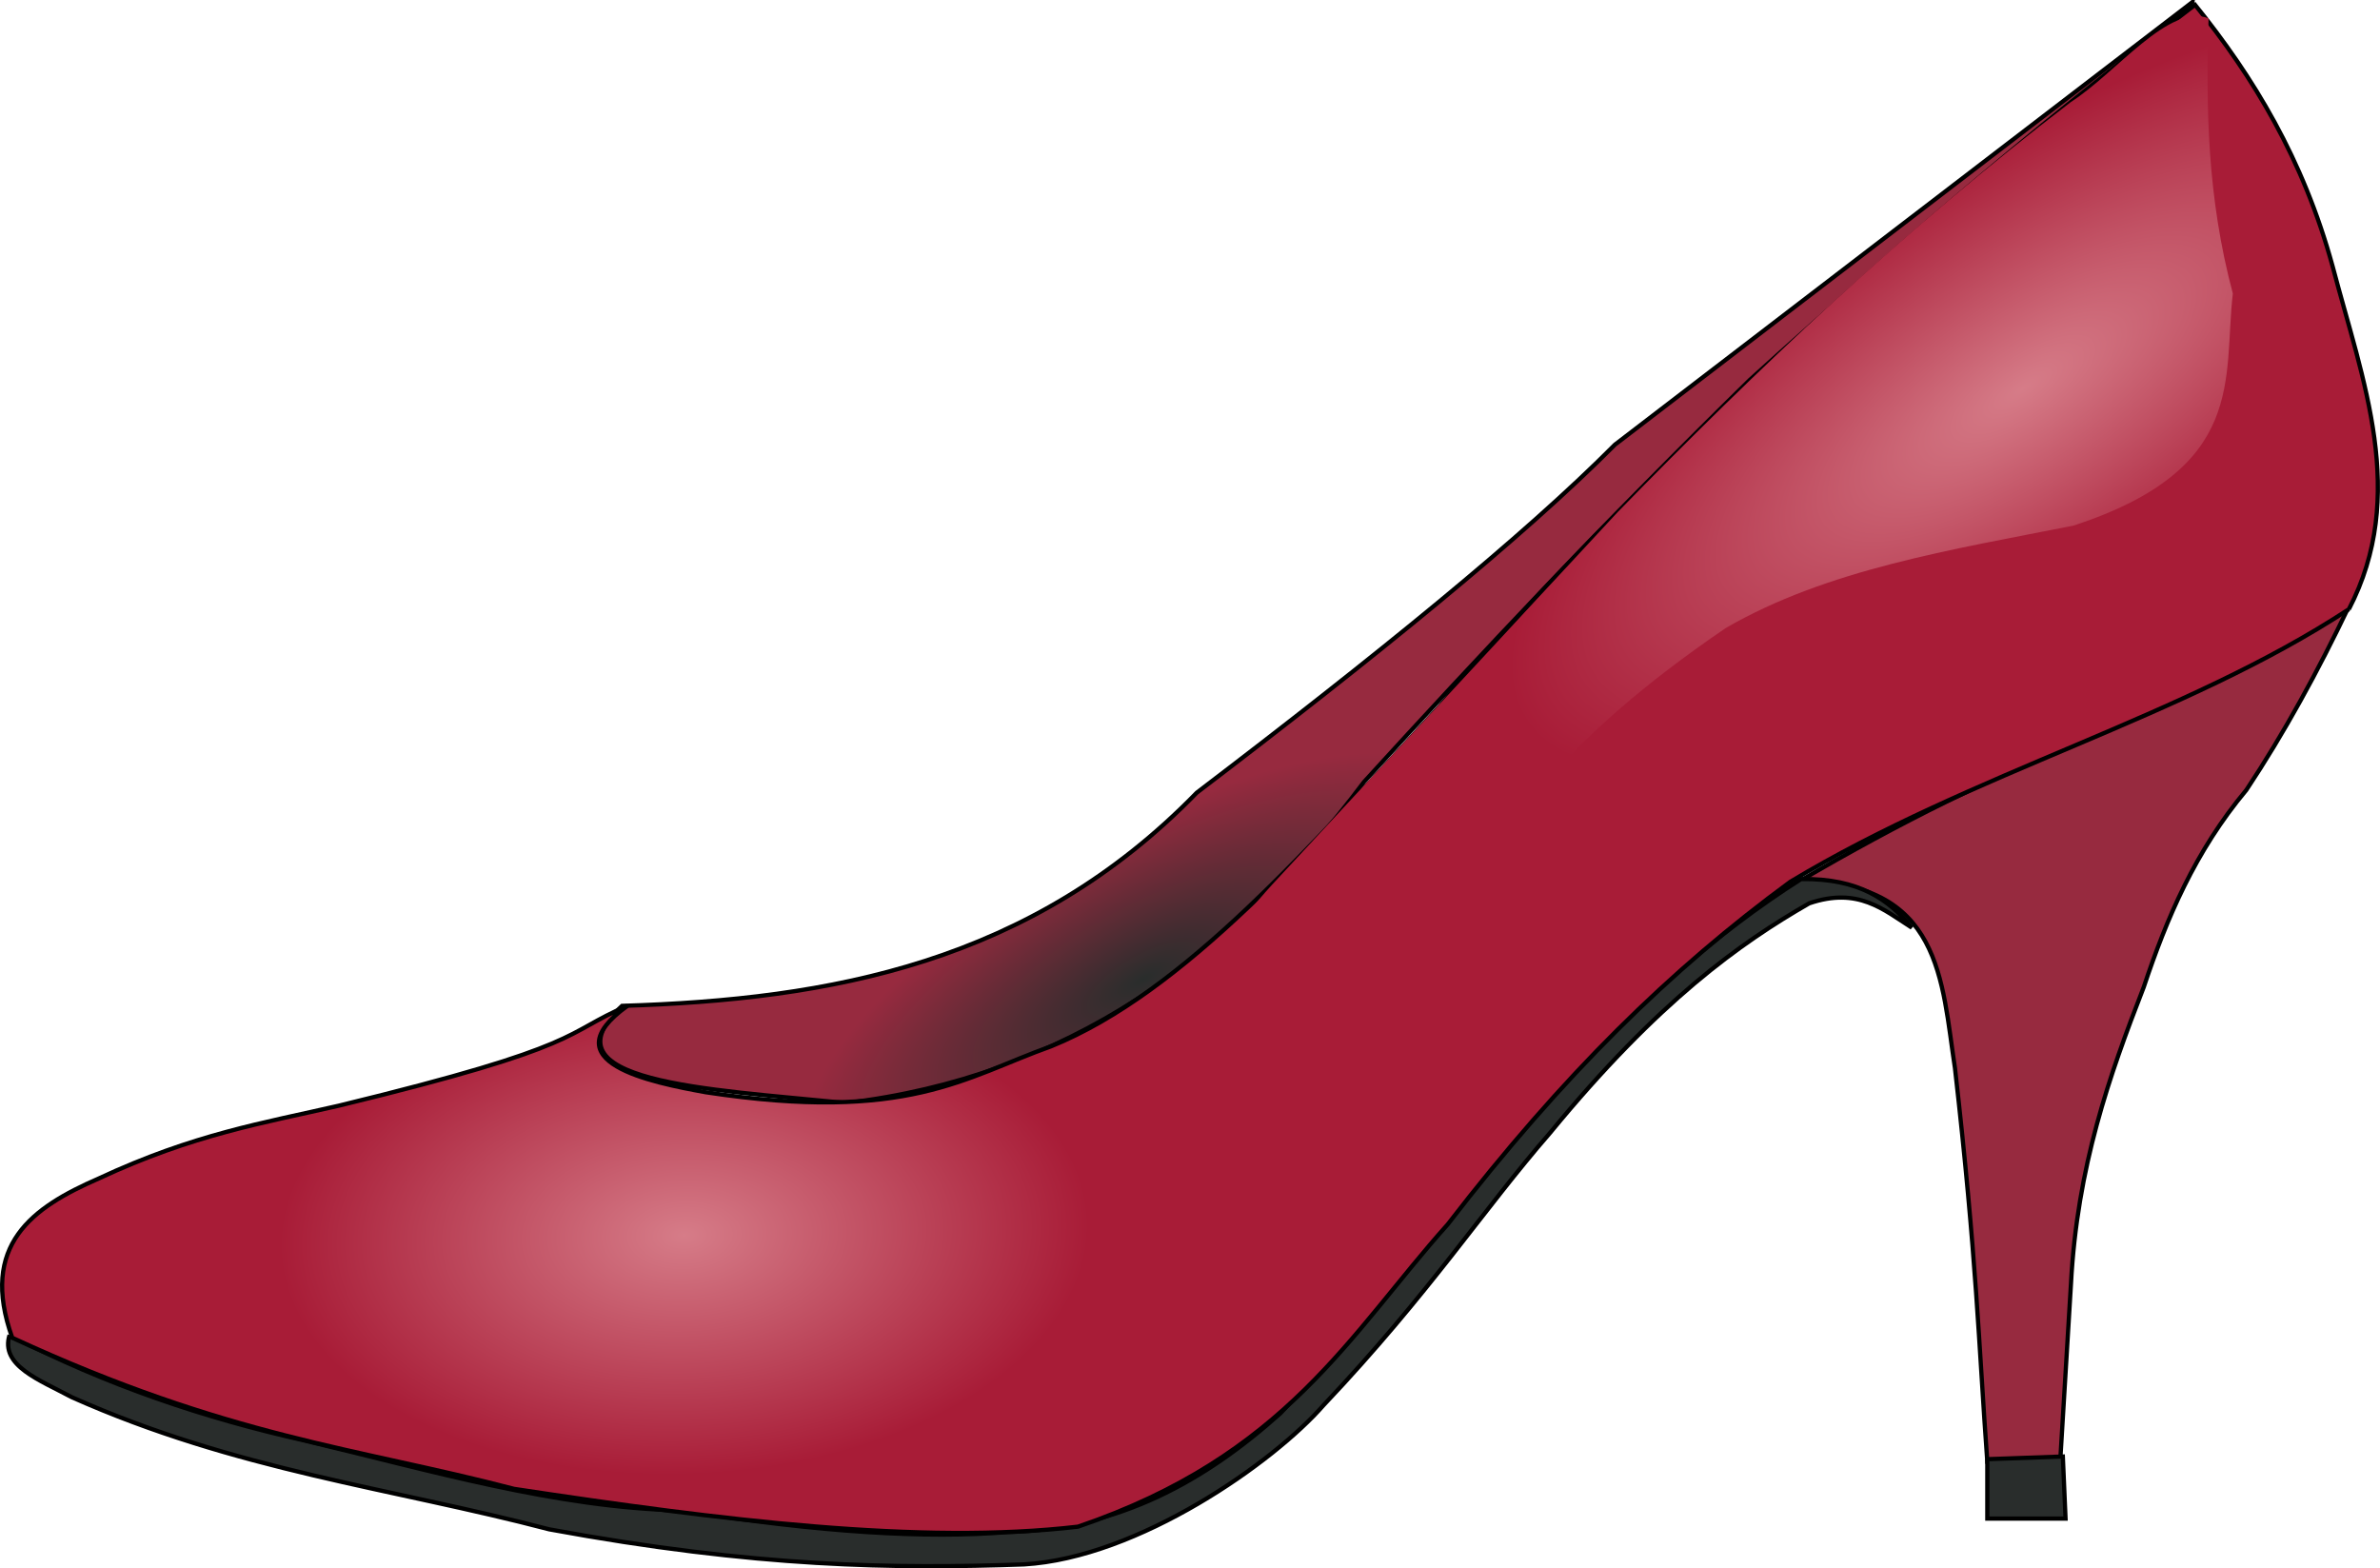
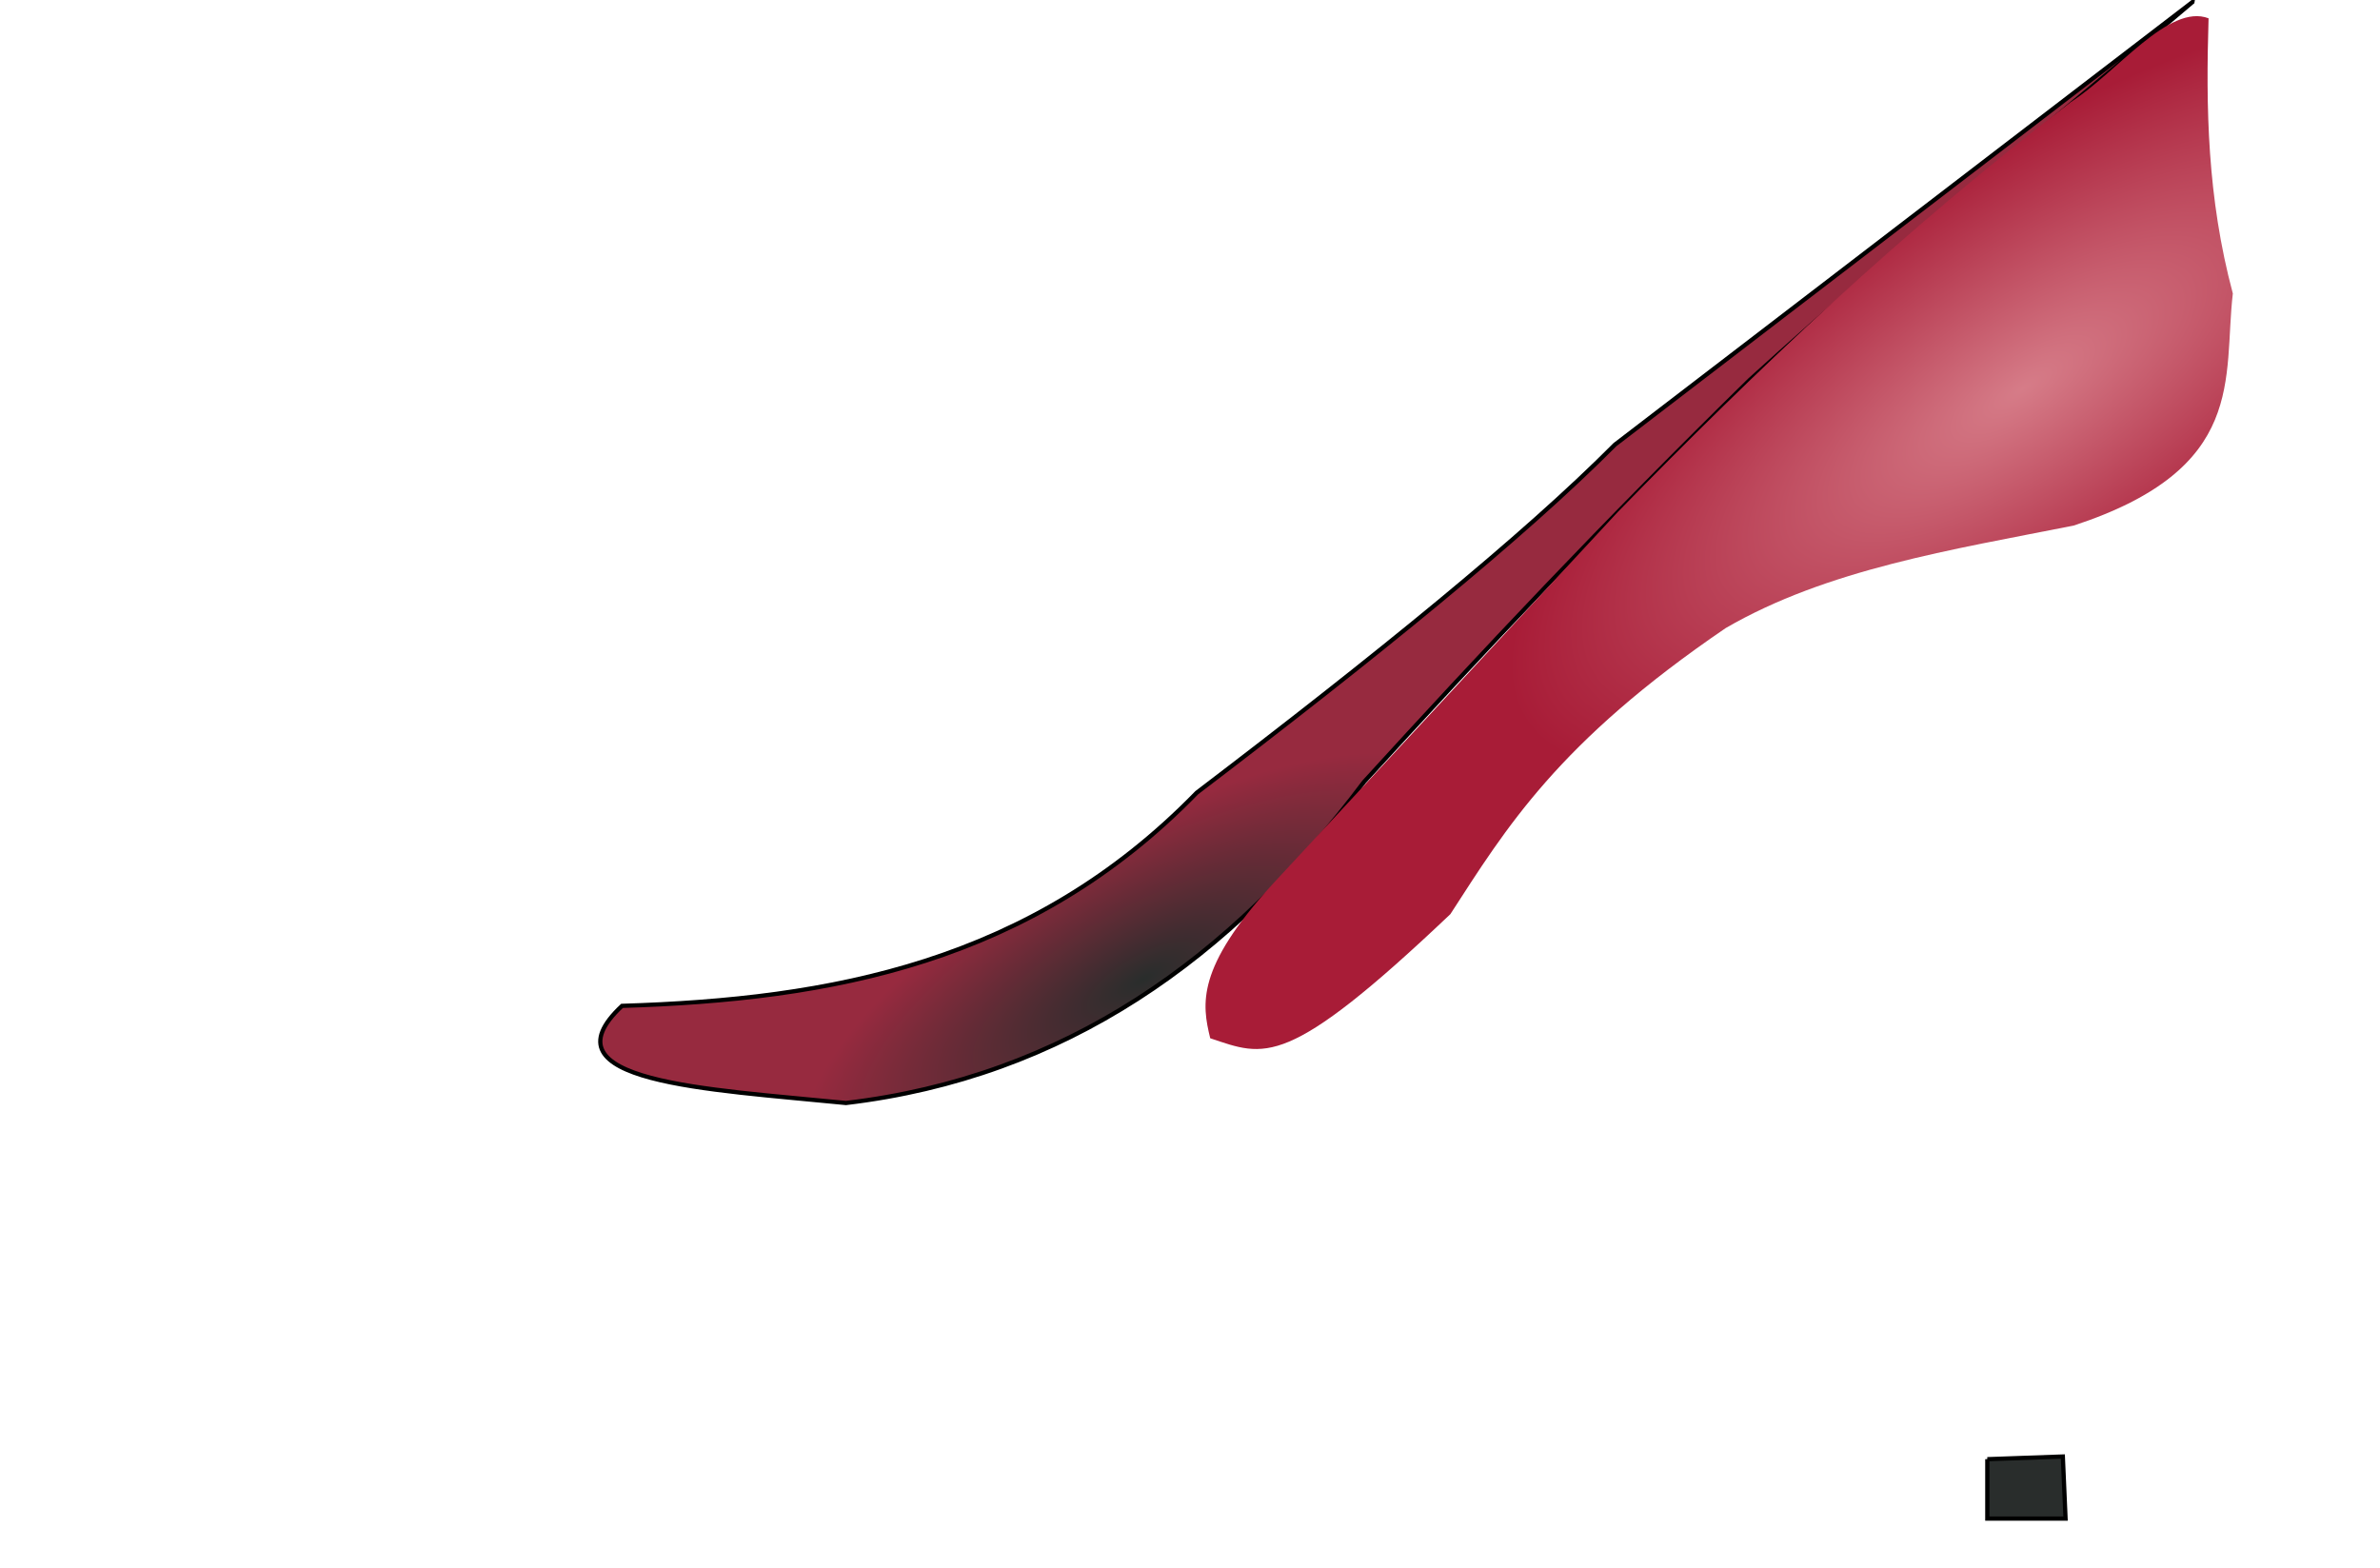
<svg xmlns="http://www.w3.org/2000/svg" xmlns:ns1="http://sodipodi.sourceforge.net/DTD/sodipodi-0.dtd" xmlns:ns2="http://www.inkscape.org/namespaces/inkscape" xmlns:xlink="http://www.w3.org/1999/xlink" id="svg2" ns1:docname="red_high_heel_03_ok.svg" ns2:export-filename="C:\joanna\Gfx\drawings_vector\red_high_heel.png" viewBox="0 0 561.83 370.21" ns1:version="0.32" ns2:export-xdpi="31.07715" version="1.0" ns2:output_extension="org.inkscape.output.svg.inkscape" ns2:export-ydpi="31.07715" ns2:version="0.46" ns1:docbase="D:\Documents and Settings\Joanna\My Documents\My Pictures\graph_vector">
  <defs id="defs4">
    <linearGradient id="linearGradient10105" ns2:collect="always">
      <stop id="stop10107" style="stop-color:#d67c88" offset="0" />
      <stop id="stop10109" style="stop-color:#a81c37" offset="1" />
    </linearGradient>
    <radialGradient id="radialGradient2411" gradientUnits="userSpaceOnUse" cy="172.72" cx="516.14" gradientTransform="matrix(-.419 .236 -.089 -.158 586.65 216.41)" r="188.42" ns2:collect="always">
      <stop id="stop11098" style="stop-color:#292d2c" offset="0" />
      <stop id="stop11100" style="stop-color:#972a3f" offset="1" />
    </radialGradient>
    <radialGradient id="radialGradient2413" xlink:href="#linearGradient10105" gradientUnits="userSpaceOnUse" cy="432.24" cx="246.5" gradientTransform="matrix(.008 .201 -.34 0.013 391.53 316.19)" r="280.91" ns2:collect="always" />
    <radialGradient id="radialGradient2415" xlink:href="#linearGradient10105" gradientUnits="userSpaceOnUse" cy="171.52" cx="562.42" gradientTransform="matrix(-.969 .649 -.242 -.361 1149 -131.58)" r="121.25" ns2:collect="always" />
  </defs>
  <ns1:namedview id="base" bordercolor="#666666" ns2:pageshadow="2" ns2:window-y="0" pagecolor="#ffffff" ns2:window-height="778" width="744.094px" ns2:zoom="0.785" ns2:window-x="0" height="500px" borderopacity="1.0" ns2:current-layer="layer3" ns2:cx="450.71544" ns2:cy="199.04459" ns2:window-width="1280" showgrid="false" ns2:pageopacity="0.0" ns2:document-units="px" />
  <g id="layer2" style="opacity:0" ns2:label="wyzsza" transform="translate(-85.01 -79.755)" ns2:groupmode="layer" ns1:insensitive="true">
-     <rect id="rect2237" style="opacity:1;stroke-linejoin:round;stroke:#000000;fill:#d38d5f" height="449.04" width="665.61" y="21.656" x="38.217" />
-     <path id="path2240" ns1:nodetypes="cccccccccccccccc" style="stroke:#000000;stroke-width:1px;fill:none" d="m639.49 223.57c-39.24 25.72-88.55 38.31-131.85 64.33-28.17 20.68-53.51 45.41-80.89 80.89-23.04 25.72-37.97 54.57-87.26 71.34-37.06 4.34-84.33-1.53-133.12-8.92-37.37-9.77-67.21-12.01-118.47-35.67-7.808-21.91 4.712-30.76 20.38-37.58 22.48-10.51 39.05-13.14 56.69-17.2 58.93-14.32 52.7-17 68.15-23.56-18.48 13.28 5.58 18.04 18.47 20.38 47.7 7.25 61.2-3.6 81.53-10.83 31.73-12.86 61.63-47.75 91.72-80.25 19.4-23.27 43.25-47.65 69.43-72.61 32.8-31.88 69.32-62.82 108.91-92.998 13.73 16.977 25.53 36.348 32.49 61.788 7.1 26.96 17.85 53.92 3.82 80.89z" />
-   </g>
+     </g>
  <g id="layer3" ns2:label="najwyzsza" ns2:groupmode="layer" transform="translate(-85.01 -79.755)">
    <g id="g2403">
      <path id="path2244" ns1:nodetypes="cccccccc" style="fill-rule:evenodd;stroke:#000000;stroke-width:1px;fill:url(#radialGradient2411)" d="m602.55 80.255l-136.31 104.46c-21.58 21.72-56.82 50.27-98.72 82.16-39.12 40.19-86.46 48.83-135.67 50.32-19.33 18.03 19.8 19.63 52.86 22.93 51.7-6.13 90.96-34.04 122.3-75.8 27.57-30.24 56.76-61.29 91.08-94.9 39.24-35.63 69.78-59.64 104.46-89.175z" />
-       <path id="path3220" ns1:nodetypes="cccccccccc" style="fill-rule:evenodd;stroke:#000000;stroke-width:1px;fill:#972a3f" d="m639.49 222.93c-7.28 15.22-15.22 29.79-24.2 43.31-12.12 14.49-18.82 30.33-24.21 46.5-8.15 20.94-15.73 42.44-17.19 70.06l-2.55 42.04h-17.2c-2.07-28.39-2.48-47.62-7.64-92.99-3.14-20.31-3.03-44.42-36.95-43.95 24.52-14.36 46.19-24.92 65.61-32.49 23.45-10.32 47.46-20.51 64.33-32.48z" />
-       <path id="path5161" ns1:nodetypes="ccccccccccccccc" style="fill-rule:evenodd;stroke:#000000;stroke-width:1px;fill:#292d2c" d="m87.261 394.9c-2.261 7.27 7.198 10.63 14.649 14.65 38.97 17.37 75.27 21.39 112.74 31.21 48.82 9.01 81.73 9.34 112.1 8.28 27.01-1.59 58.95-24.11 70.7-37.58 25.02-26.44 37.59-46.04 53.51-64.33 25.64-31.18 44.87-44.78 61.14-54.14 11.57-3.92 17.53 1.5 24.21 5.74-5.31-6.54-12.39-11.67-26.12-11.47-20.26 12.82-39.4 30.09-57.96 49.68-21.46 25.68-41.98 52.29-64.97 76.44-17.78 15.92-38.08 27.32-64.33 28.02-19.12 1.59-44.37 0.11-77.07-5.09-29.72-0.65-59.45-9.52-89.17-16.56-23.14-5.2-46.29-12.87-69.429-24.85z" />
      <path id="path5163" ns1:nodetypes="ccccc" style="fill-rule:evenodd;stroke:#000000;stroke-width:1px;fill:#292d2c" d="m554.14 424.2v14.02h18.47l-0.64-14.65-17.83 0.63z" />
-       <path id="path2242" ns1:nodetypes="cccccccccccccccc" style="fill-rule:evenodd;stroke:#000000;stroke-width:1px;fill:url(#radialGradient2413)" d="m639.49 223.57c-39.24 25.72-88.55 38.31-131.85 64.33-28.17 20.68-53.51 45.41-80.89 80.89-23.04 25.72-37.97 54.57-87.26 71.34-37.06 4.34-84.33-1.53-133.12-8.92-37.37-9.77-67.21-12.01-118.47-35.67-7.808-21.91 4.712-30.76 20.38-37.58 22.48-10.51 39.05-13.14 56.69-17.2 58.93-14.32 52.7-17 68.15-23.56-18.48 13.28 5.58 18.04 18.47 20.38 47.7 7.25 61.2-3.6 81.53-10.83 31.73-12.86 61.63-47.75 91.72-80.25 19.4-23.27 43.25-47.65 69.43-72.61 32.8-31.88 69.32-62.82 108.91-92.998 13.73 16.977 25.53 36.348 32.49 61.788 7.1 26.96 17.85 53.92 3.82 80.89z" />
+       <path id="path2242" ns1:nodetypes="cccccccccccccccc" style="fill-rule:evenodd;stroke:#000000;stroke-width:1px;fill:url(#radialGradient2413)" d="m639.49 223.57z" />
      <path id="path10113" ns1:nodetypes="cccccccccc" style="fill-rule:evenodd;stroke-width:0;fill:url(#radialGradient2415)" d="m606.37 84.076c-0.64 21.024-0.34 42.274 5.73 64.964-2.32 19.96 3.57 41.29-37.58 54.78-28.8 5.71-58.26 10.32-82.16 24.21-39.62 26.99-51.77 47.12-64.97 67.51-38.83 36.86-43.74 33.61-56.69 29.3-1.98-8.1-3.33-16.57 14.65-36.3l81.53-87.9c32.83-33.69 67.42-66.51 107.01-96.82 10.88-6.997 23.1-23.336 32.48-19.744z" />
    </g>
  </g>
</svg>